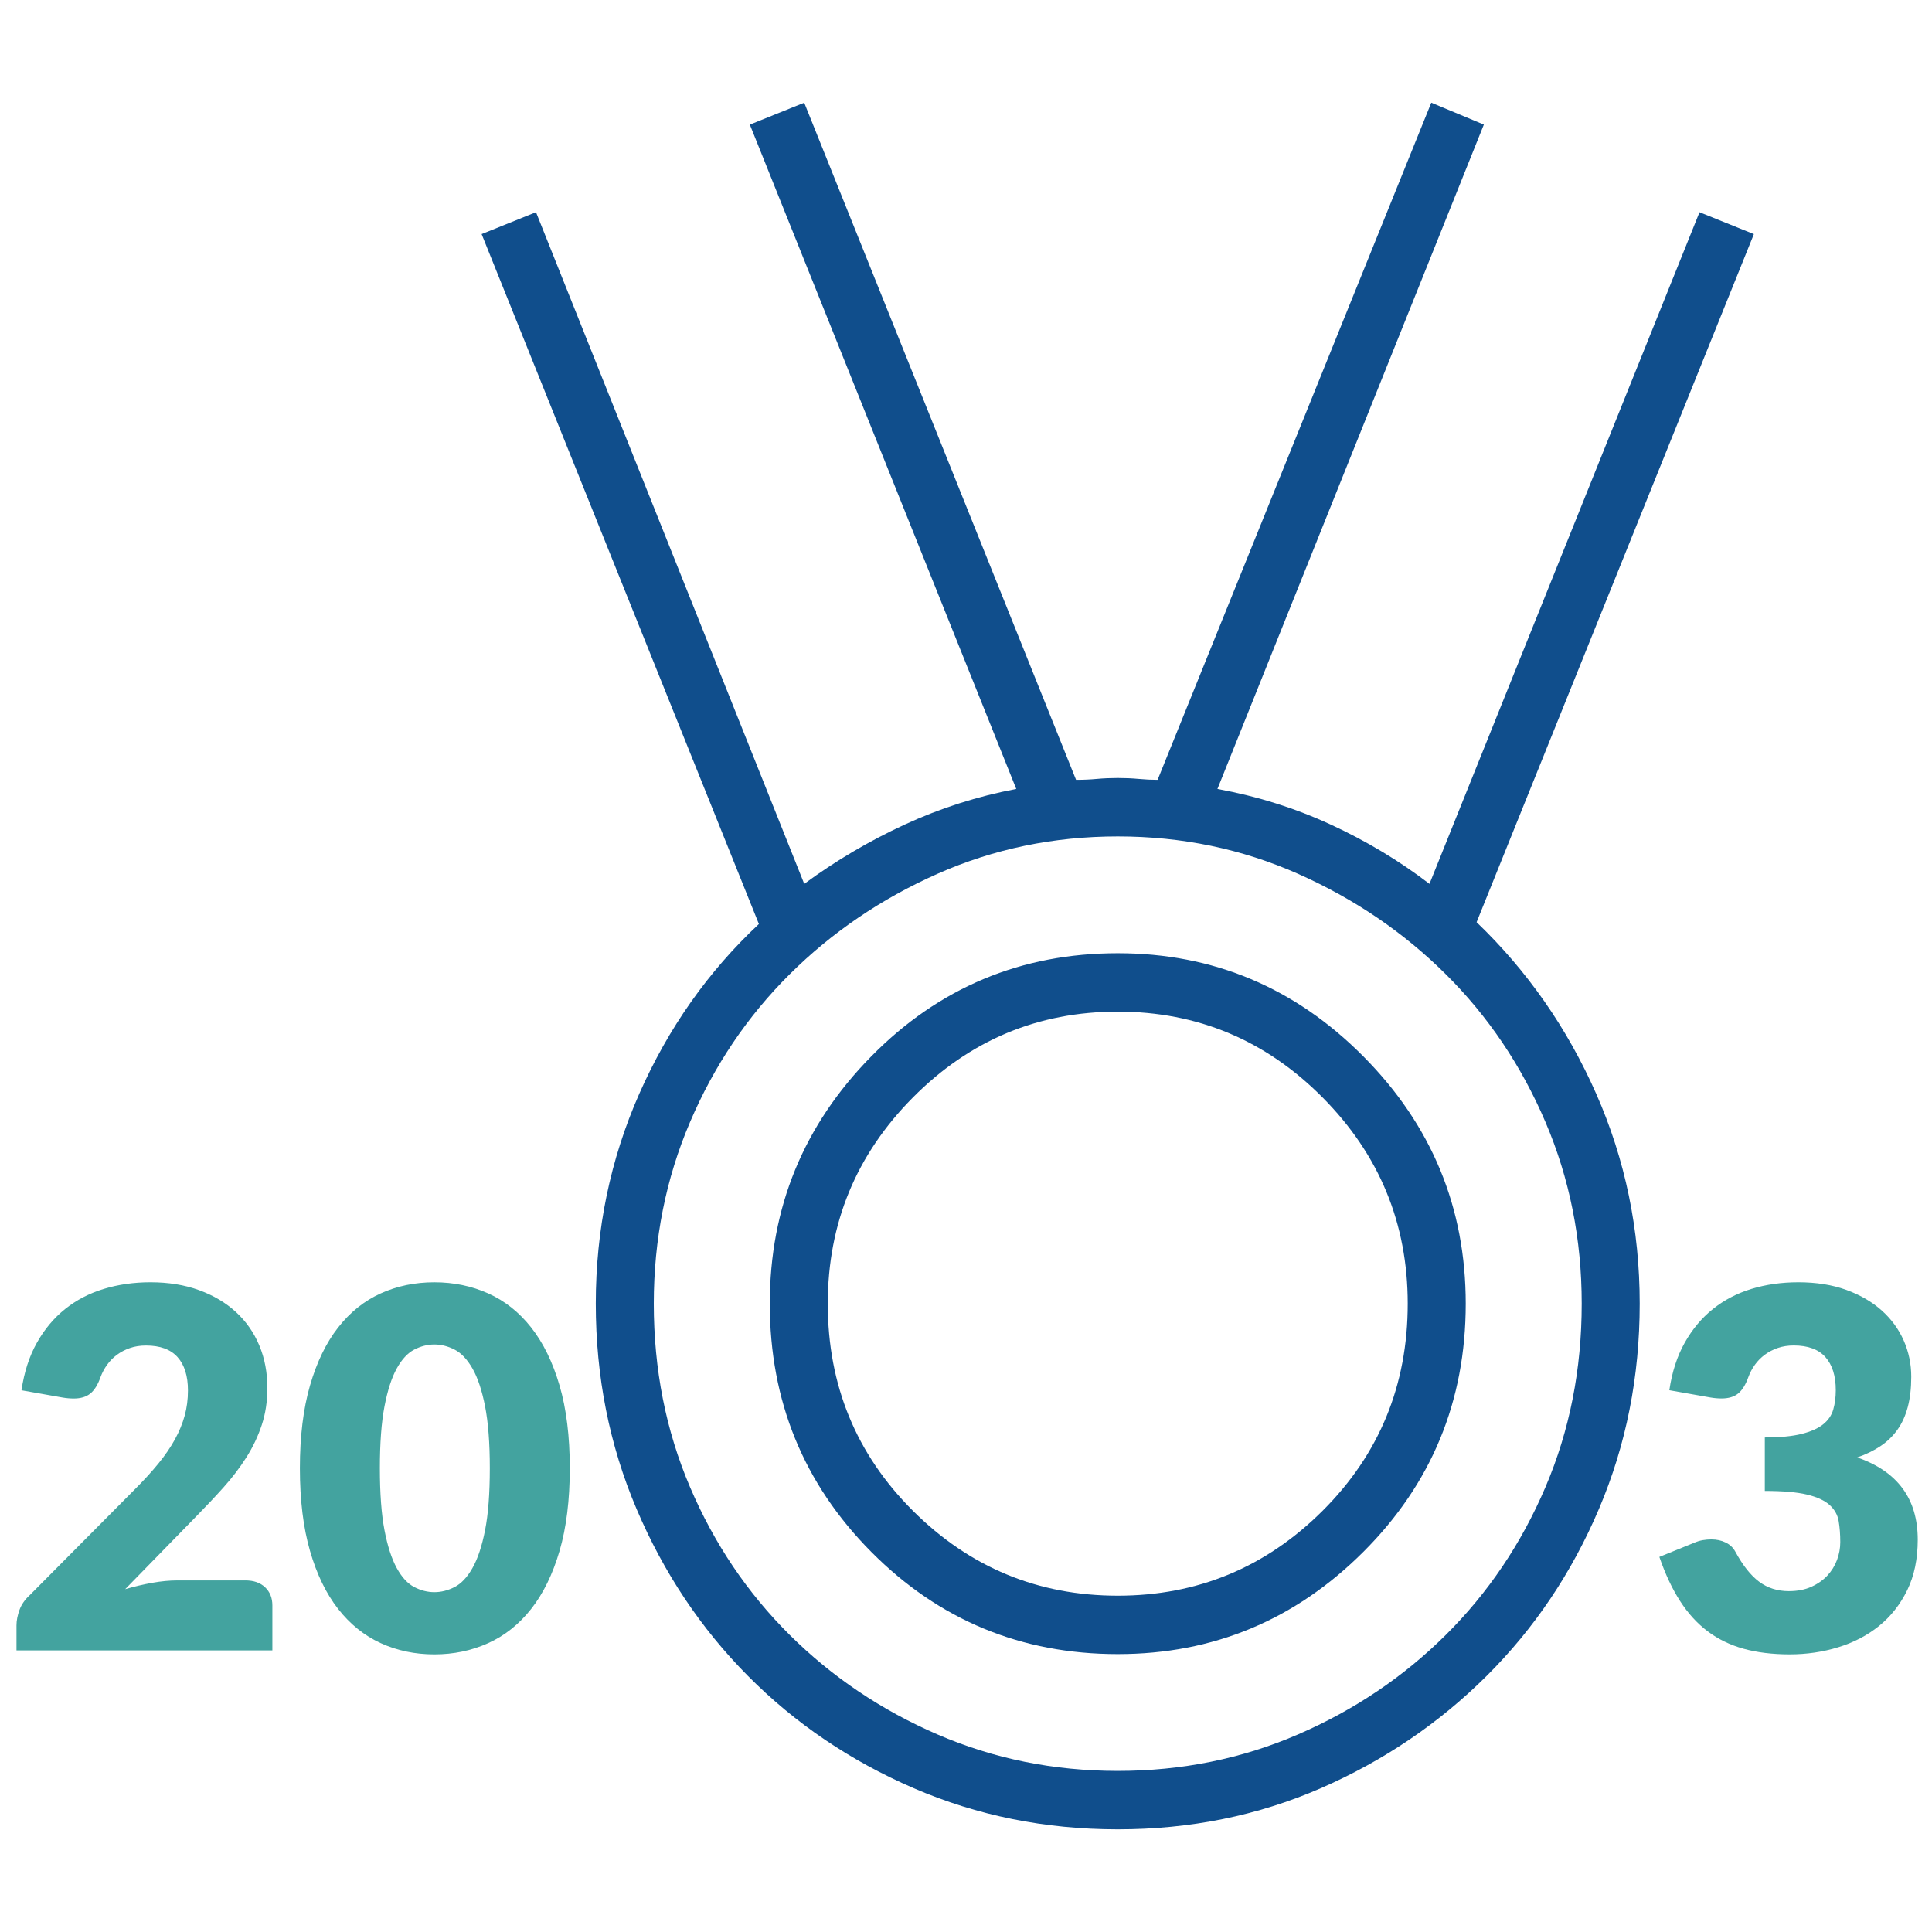
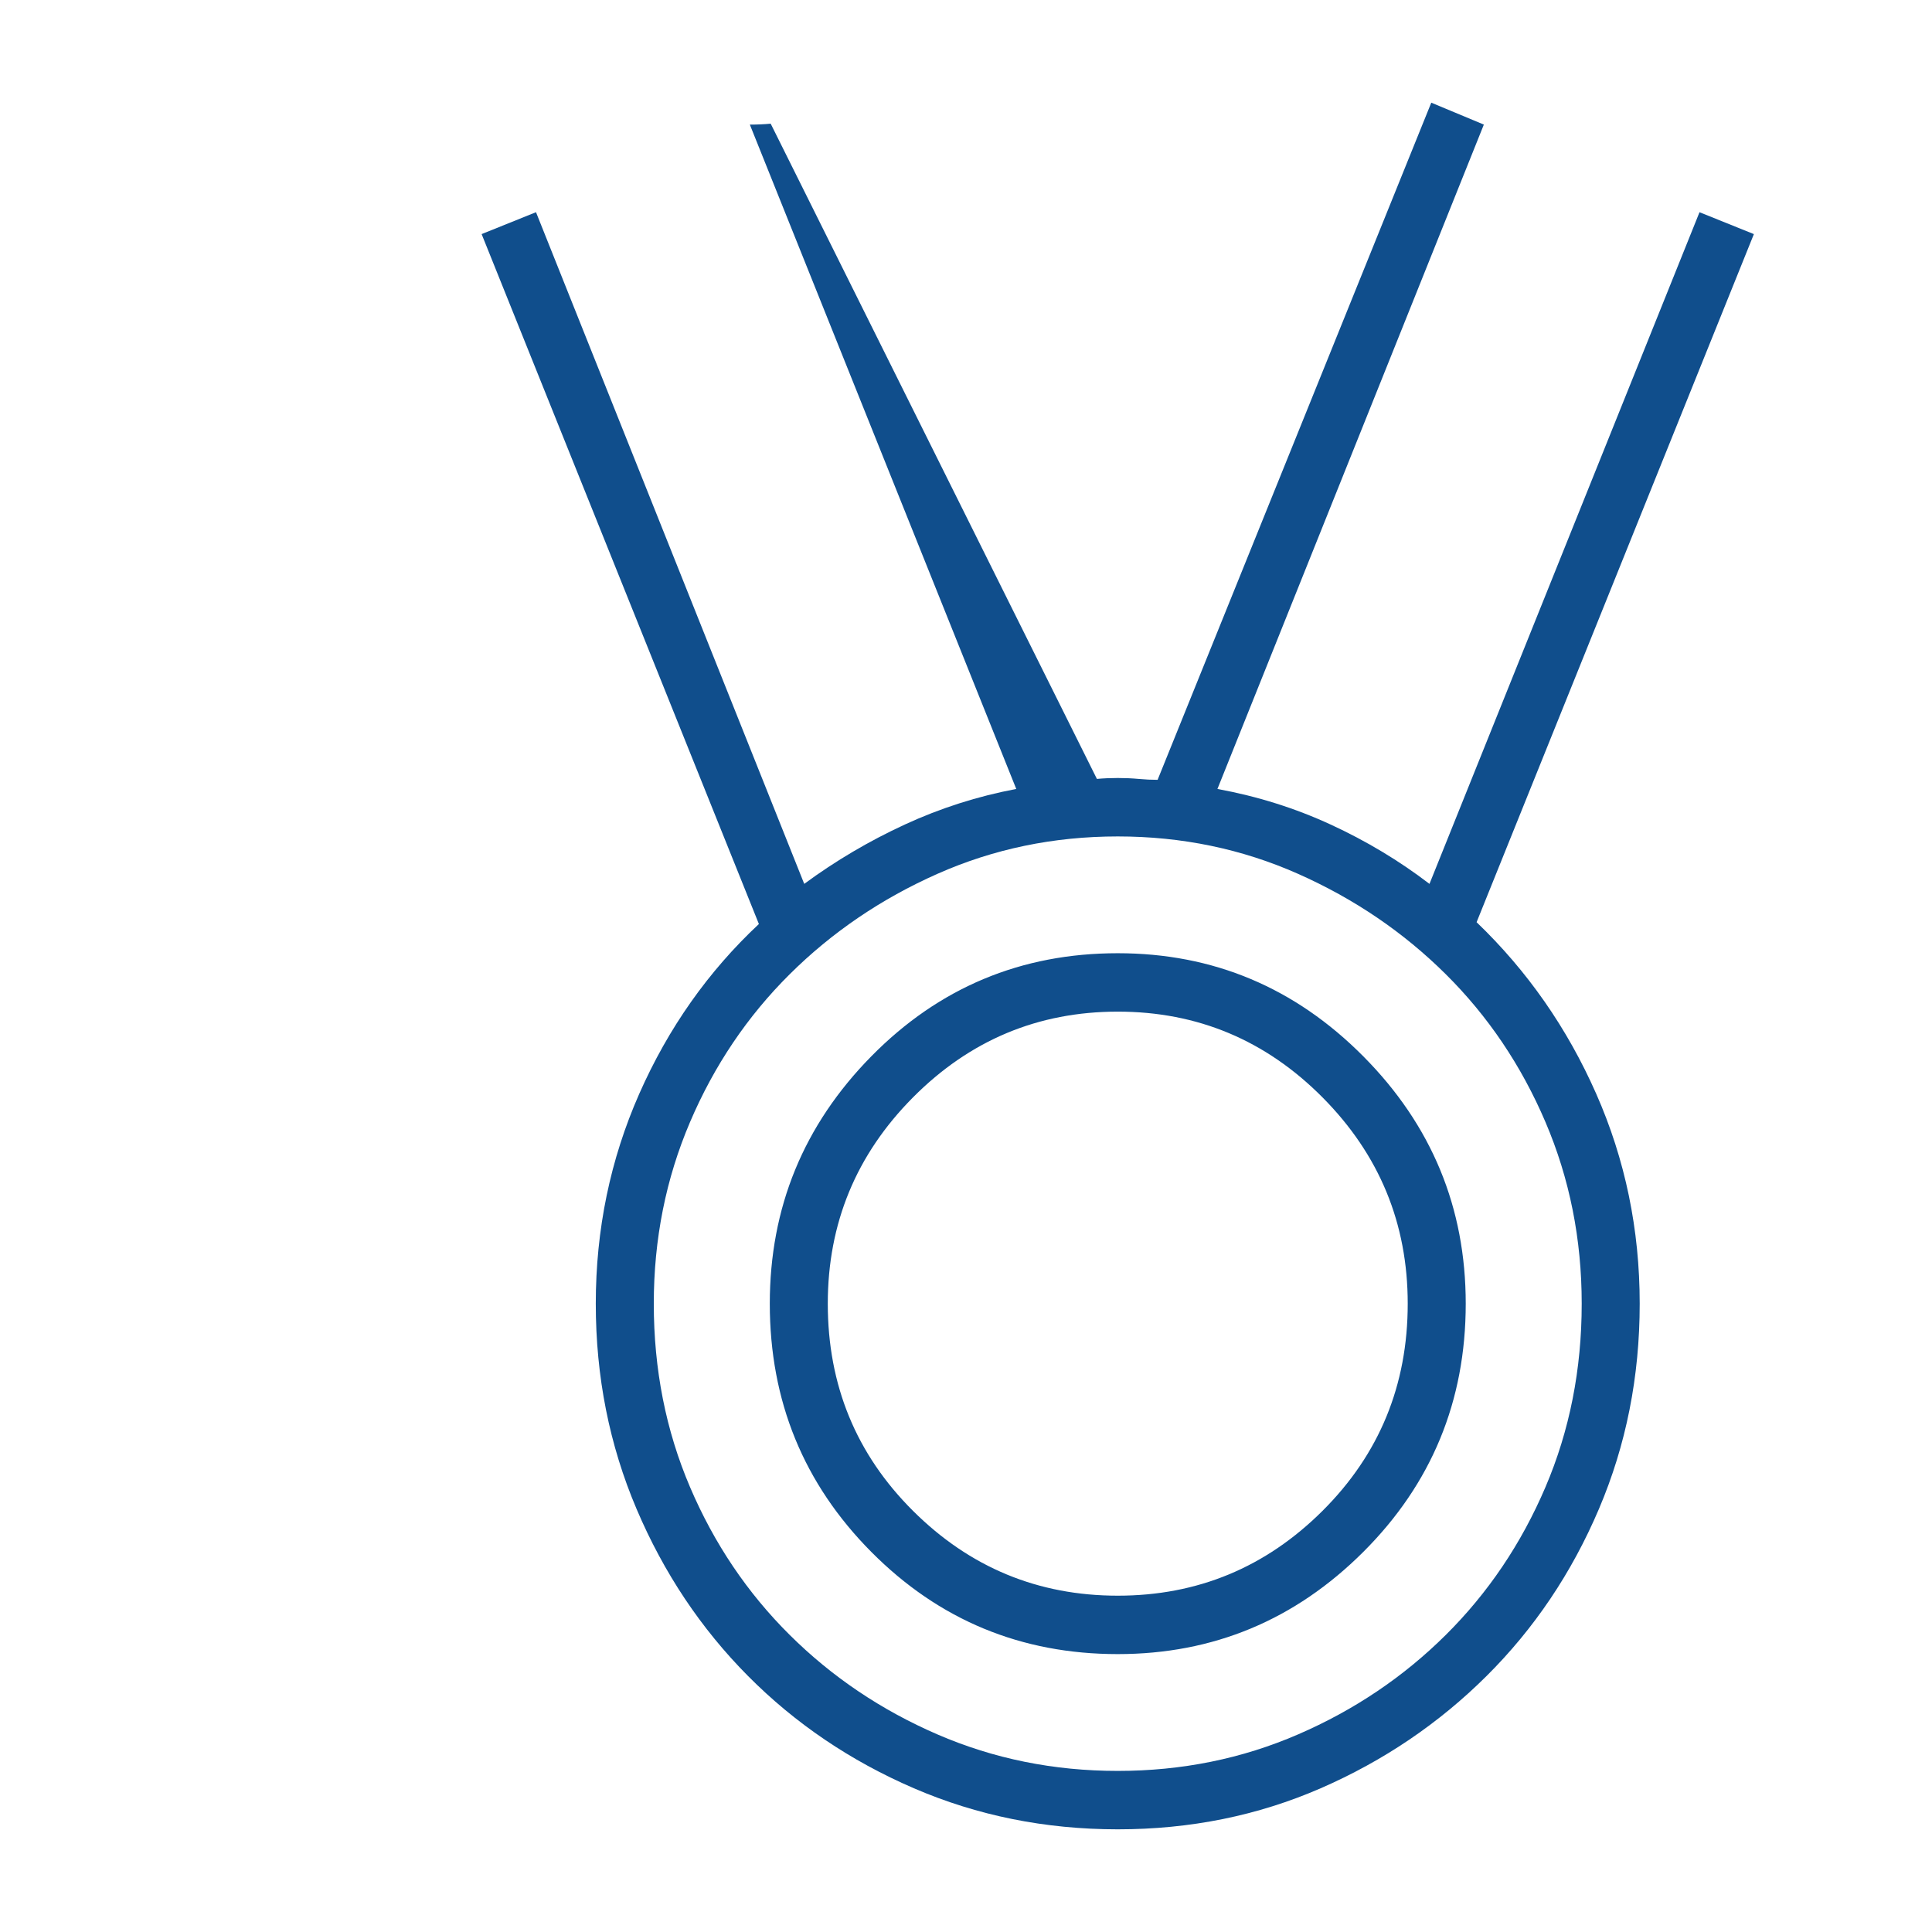
<svg xmlns="http://www.w3.org/2000/svg" version="1" width="127.559" height="127.559" viewBox="0 0 127.559 127.559">
-   <path fill="#104e8c" d="M72.422 51.427c.439-.04.897-.06 1.376-.06.479 0 .937.02 1.376.06.438.041.857.061 1.256.061L94.499 6.779l3.471 1.447-17.59 43.865c2.632.482 5.126 1.265 7.478 2.35 2.354 1.085 4.527 2.39 6.522 3.917l17.829-44.347 3.59 1.446-18.308 45.431c3.35 3.214 5.983 6.989 7.897 11.327 1.914 4.339 2.872 8.957 2.872 13.859 0 4.819-.897 9.339-2.693 13.556-1.795 4.218-4.267 7.893-7.418 11.027-3.151 3.133-6.801 5.603-10.949 7.411-4.149 1.808-8.616 2.712-13.402 2.712-4.787 0-9.273-.904-13.462-2.712-4.188-1.808-7.837-4.278-10.948-7.411-3.111-3.133-5.565-6.808-7.359-11.027-1.795-4.217-2.693-8.737-2.693-13.556 0-4.901.957-9.52 2.871-13.859 1.915-4.338 4.548-8.074 7.898-11.207L31.799 15.456l3.59-1.446 17.71 44.347c2.074-1.527 4.288-2.832 6.64-3.917 2.354-1.085 4.806-1.868 7.359-2.35L49.508 8.227l3.59-1.447 17.948 44.708c.479 0 .938-.02 1.376-.061zm13.282 63.086c3.71-1.606 6.961-3.796 9.753-6.568 2.791-2.771 4.986-6.025 6.581-9.76 1.596-3.736 2.393-7.772 2.393-12.111 0-4.258-.797-8.255-2.393-11.99-1.595-3.736-3.789-6.99-6.581-9.761-2.792-2.772-6.043-4.981-9.753-6.628-3.71-1.646-7.677-2.47-11.906-2.47-4.228 0-8.196.824-11.906 2.47-3.71 1.647-6.961 3.856-9.752 6.628-2.792 2.772-4.986 6.025-6.581 9.761-1.596 3.736-2.393 7.732-2.393 11.99 0 4.339.797 8.374 2.393 12.111 1.595 3.736 3.789 6.989 6.581 9.76 2.792 2.773 6.043 4.962 9.752 6.568 3.71 1.607 7.678 2.41 11.906 2.41 4.229 0 8.197-.803 11.906-2.41zm-11.905-5.302c-6.382 0-11.807-2.25-16.274-6.749-4.467-4.499-6.7-9.962-6.7-16.388 0-6.347 2.233-11.79 6.7-16.329 4.467-4.539 9.892-6.809 16.274-6.809 6.302 0 11.707 2.269 16.214 6.809 4.507 4.539 6.761 9.982 6.761 16.329 0 6.427-2.254 11.889-6.761 16.388-4.508 4.499-9.912 6.749-16.214 6.749zm13.521-9.46c3.749-3.735 5.624-8.295 5.624-13.677 0-5.302-1.875-9.841-5.624-13.618-3.75-3.776-8.256-5.664-13.521-5.664s-9.772 1.888-13.521 5.664c-3.749 3.776-5.624 8.315-5.624 13.618 0 5.382 1.875 9.942 5.624 13.677 3.749 3.735 8.256 5.603 13.521 5.603s9.771-1.868 13.521-5.603z" />
+   <path fill="#104e8c" d="M72.422 51.427c.439-.04.897-.06 1.376-.06.479 0 .937.02 1.376.06.438.041.857.061 1.256.061L94.499 6.779l3.471 1.447-17.59 43.865c2.632.482 5.126 1.265 7.478 2.35 2.354 1.085 4.527 2.39 6.522 3.917l17.829-44.347 3.59 1.446-18.308 45.431c3.35 3.214 5.983 6.989 7.897 11.327 1.914 4.339 2.872 8.957 2.872 13.859 0 4.819-.897 9.339-2.693 13.556-1.795 4.218-4.267 7.893-7.418 11.027-3.151 3.133-6.801 5.603-10.949 7.411-4.149 1.808-8.616 2.712-13.402 2.712-4.787 0-9.273-.904-13.462-2.712-4.188-1.808-7.837-4.278-10.948-7.411-3.111-3.133-5.565-6.808-7.359-11.027-1.795-4.217-2.693-8.737-2.693-13.556 0-4.901.957-9.52 2.871-13.859 1.915-4.338 4.548-8.074 7.898-11.207L31.799 15.456l3.59-1.446 17.71 44.347c2.074-1.527 4.288-2.832 6.64-3.917 2.354-1.085 4.806-1.868 7.359-2.35L49.508 8.227c.479 0 .938-.02 1.376-.061zm13.282 63.086c3.71-1.606 6.961-3.796 9.753-6.568 2.791-2.771 4.986-6.025 6.581-9.76 1.596-3.736 2.393-7.772 2.393-12.111 0-4.258-.797-8.255-2.393-11.99-1.595-3.736-3.789-6.99-6.581-9.761-2.792-2.772-6.043-4.981-9.753-6.628-3.71-1.646-7.677-2.47-11.906-2.47-4.228 0-8.196.824-11.906 2.47-3.71 1.647-6.961 3.856-9.752 6.628-2.792 2.772-4.986 6.025-6.581 9.761-1.596 3.736-2.393 7.732-2.393 11.99 0 4.339.797 8.374 2.393 12.111 1.595 3.736 3.789 6.989 6.581 9.76 2.792 2.773 6.043 4.962 9.752 6.568 3.71 1.607 7.678 2.41 11.906 2.41 4.229 0 8.197-.803 11.906-2.41zm-11.905-5.302c-6.382 0-11.807-2.25-16.274-6.749-4.467-4.499-6.7-9.962-6.7-16.388 0-6.347 2.233-11.79 6.7-16.329 4.467-4.539 9.892-6.809 16.274-6.809 6.302 0 11.707 2.269 16.214 6.809 4.507 4.539 6.761 9.982 6.761 16.329 0 6.427-2.254 11.889-6.761 16.388-4.508 4.499-9.912 6.749-16.214 6.749zm13.521-9.46c3.749-3.735 5.624-8.295 5.624-13.677 0-5.302-1.875-9.841-5.624-13.618-3.75-3.776-8.256-5.664-13.521-5.664s-9.772 1.888-13.521 5.664c-3.749 3.776-5.624 8.315-5.624 13.618 0 5.382 1.875 9.942 5.624 13.677 3.749 3.735 8.256 5.603 13.521 5.603s9.771-1.868 13.521-5.603z" />
  <g fill="#43A39F">
-     <path d="M9.933 84.661c1.188 0 2.257.173 3.209.52.952.346 1.763.828 2.434 1.444.671.616 1.185 1.351 1.542 2.203.357.853.536 1.79.536 2.813 0 .88-.124 1.694-.371 2.442-.248.748-.585 1.46-1.015 2.137s-.927 1.331-1.493 1.964c-.567.633-1.169 1.273-1.807 1.922l-4.703 4.818c.604-.176 1.202-.316 1.79-.421s1.141-.157 1.658-.157h4.488c.55 0 .984.151 1.303.454.319.303.479.701.479 1.196v2.97H1.089v-1.65c0-.319.066-.66.198-1.023.132-.363.363-.693.693-.99l6.93-6.979c.594-.594 1.111-1.16 1.551-1.699.44-.539.803-1.07 1.089-1.592.286-.522.5-1.045.644-1.567s.215-1.075.215-1.658c0-.957-.229-1.691-.685-2.203s-1.152-.767-2.087-.767c-.385 0-.737.055-1.056.165-.319.11-.605.259-.858.446s-.47.407-.652.66c-.182.253-.328.528-.438.825-.176.495-.398.853-.668 1.073s-.635.33-1.097.33c-.11 0-.229-.005-.355-.016s-.256-.027-.388-.05l-2.706-.479c.176-1.199.514-2.244 1.015-3.135.5-.891 1.122-1.634 1.865-2.228.742-.594 1.592-1.037 2.549-1.328s1.985-.44 3.085-.44zM37.62 96.937c0 2.101-.226 3.922-.676 5.462-.451 1.54-1.076 2.816-1.873 3.828-.797 1.012-1.744 1.766-2.838 2.26-1.095.495-2.28.742-3.556.742-1.276 0-2.456-.247-3.54-.742-1.083-.495-2.021-1.248-2.813-2.26-.792-1.012-1.411-2.288-1.856-3.828-.445-1.54-.668-3.36-.668-5.462 0-2.101.223-3.921.668-5.461.446-1.54 1.064-2.816 1.856-3.828s1.729-1.762 2.813-2.252c1.083-.489 2.263-.734 3.54-.734 1.276 0 2.461.245 3.556.734 1.094.49 2.041 1.24 2.838 2.252.797 1.012 1.422 2.288 1.873 3.828.45 1.54.676 3.36.676 5.461zm-5.28 0c0-1.661-.105-3.022-.313-4.084-.209-1.061-.487-1.895-.833-2.5-.347-.605-.74-1.02-1.18-1.246-.44-.225-.886-.338-1.336-.338-.451 0-.894.113-1.328.338-.435.226-.82.641-1.155 1.246-.335.605-.605 1.438-.809 2.5-.204 1.062-.305 2.423-.305 4.084 0 1.672.102 3.036.305 4.092s.473 1.889.809 2.5.72 1.029 1.155 1.254c.434.226.877.338 1.328.338.451 0 .896-.113 1.336-.338.44-.225.833-.643 1.18-1.254s.624-1.444.833-2.5c.208-1.056.313-2.42.313-4.092zM118.731 84.661c1.188 0 2.244.168 3.168.503.924.336 1.705.79 2.343 1.361.638.572 1.122 1.235 1.452 1.988s.495 1.548.495 2.384c0 .759-.077 1.427-.231 2.005-.154.577-.382 1.078-.685 1.501-.302.424-.676.784-1.122 1.081-.446.297-.955.544-1.526.742 2.662.924 3.993 2.734 3.993 5.428 0 1.276-.231 2.387-.693 3.333-.462.946-1.081 1.733-1.856 2.36-.776.627-1.675 1.097-2.698 1.411s-2.09.47-3.201.47c-1.144 0-2.162-.124-3.052-.371-.891-.248-1.683-.633-2.376-1.155-.693-.522-1.301-1.191-1.823-2.005-.522-.814-.976-1.782-1.361-2.904l2.277-.924c.198-.088.393-.148.586-.182.192-.033.382-.049.569-.049.352 0 .668.069.949.206.281.137.492.338.635.602.495.913 1.021 1.576 1.576 1.988.555.413 1.207.619 1.955.619.572 0 1.07-.096 1.493-.289.423-.192.775-.44 1.056-.742.28-.302.492-.646.635-1.031.143-.385.214-.776.214-1.172 0-.517-.036-.982-.107-1.394-.071-.412-.272-.767-.602-1.064-.33-.297-.828-.525-1.493-.685-.666-.159-1.592-.239-2.78-.239v-3.531c1.001 0 1.809-.077 2.425-.231.616-.154 1.092-.365 1.427-.635.335-.269.558-.596.668-.982.11-.385.165-.809.165-1.271 0-.946-.229-1.675-.685-2.186s-1.152-.767-2.087-.767c-.385 0-.737.055-1.056.165-.319.11-.605.259-.858.446s-.47.407-.652.66c-.182.253-.328.528-.437.825-.176.495-.399.853-.668 1.073s-.635.33-1.097.33c-.11 0-.229-.005-.355-.016s-.255-.027-.388-.05l-2.706-.479c.176-1.199.514-2.244 1.015-3.135.5-.891 1.122-1.634 1.865-2.228s1.592-1.037 2.549-1.328 1.985-.436 3.085-.436z" />
-   </g>
+     </g>
</svg>